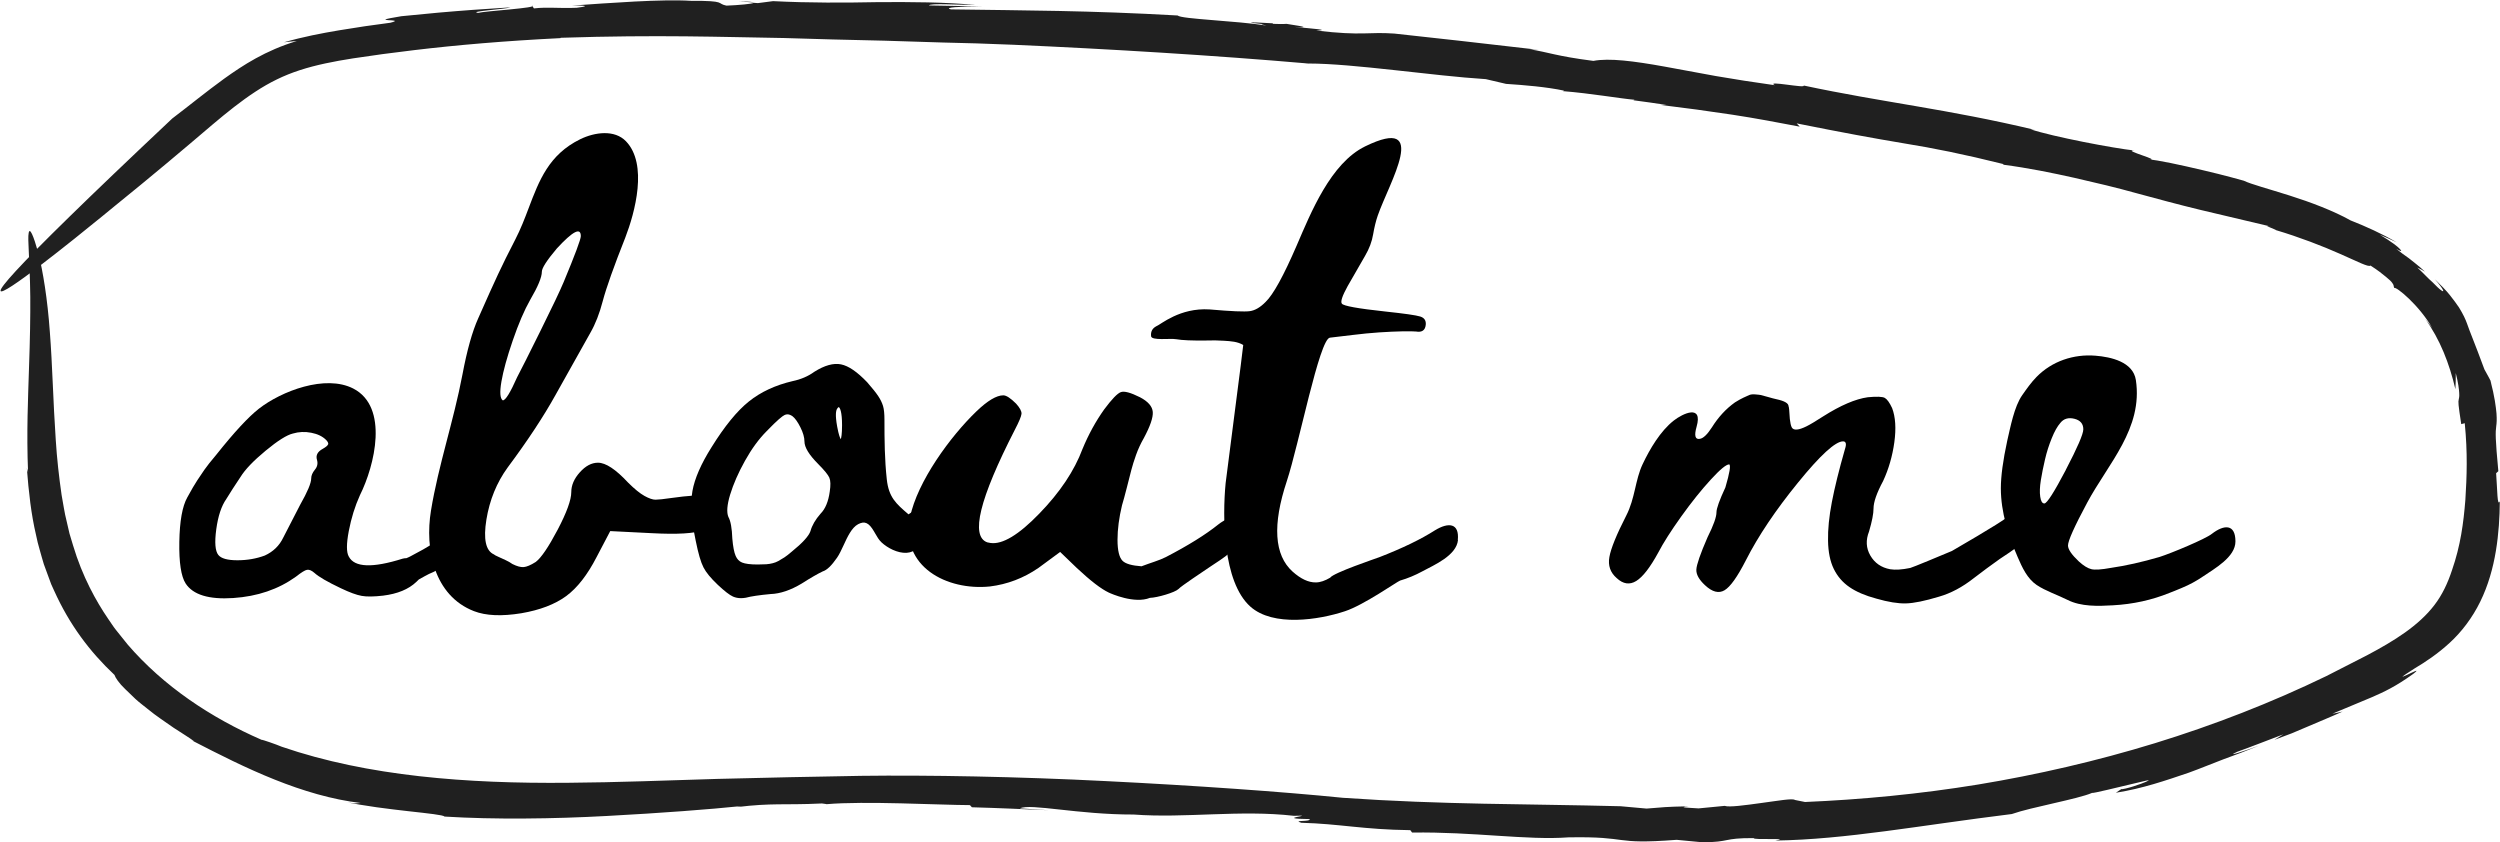
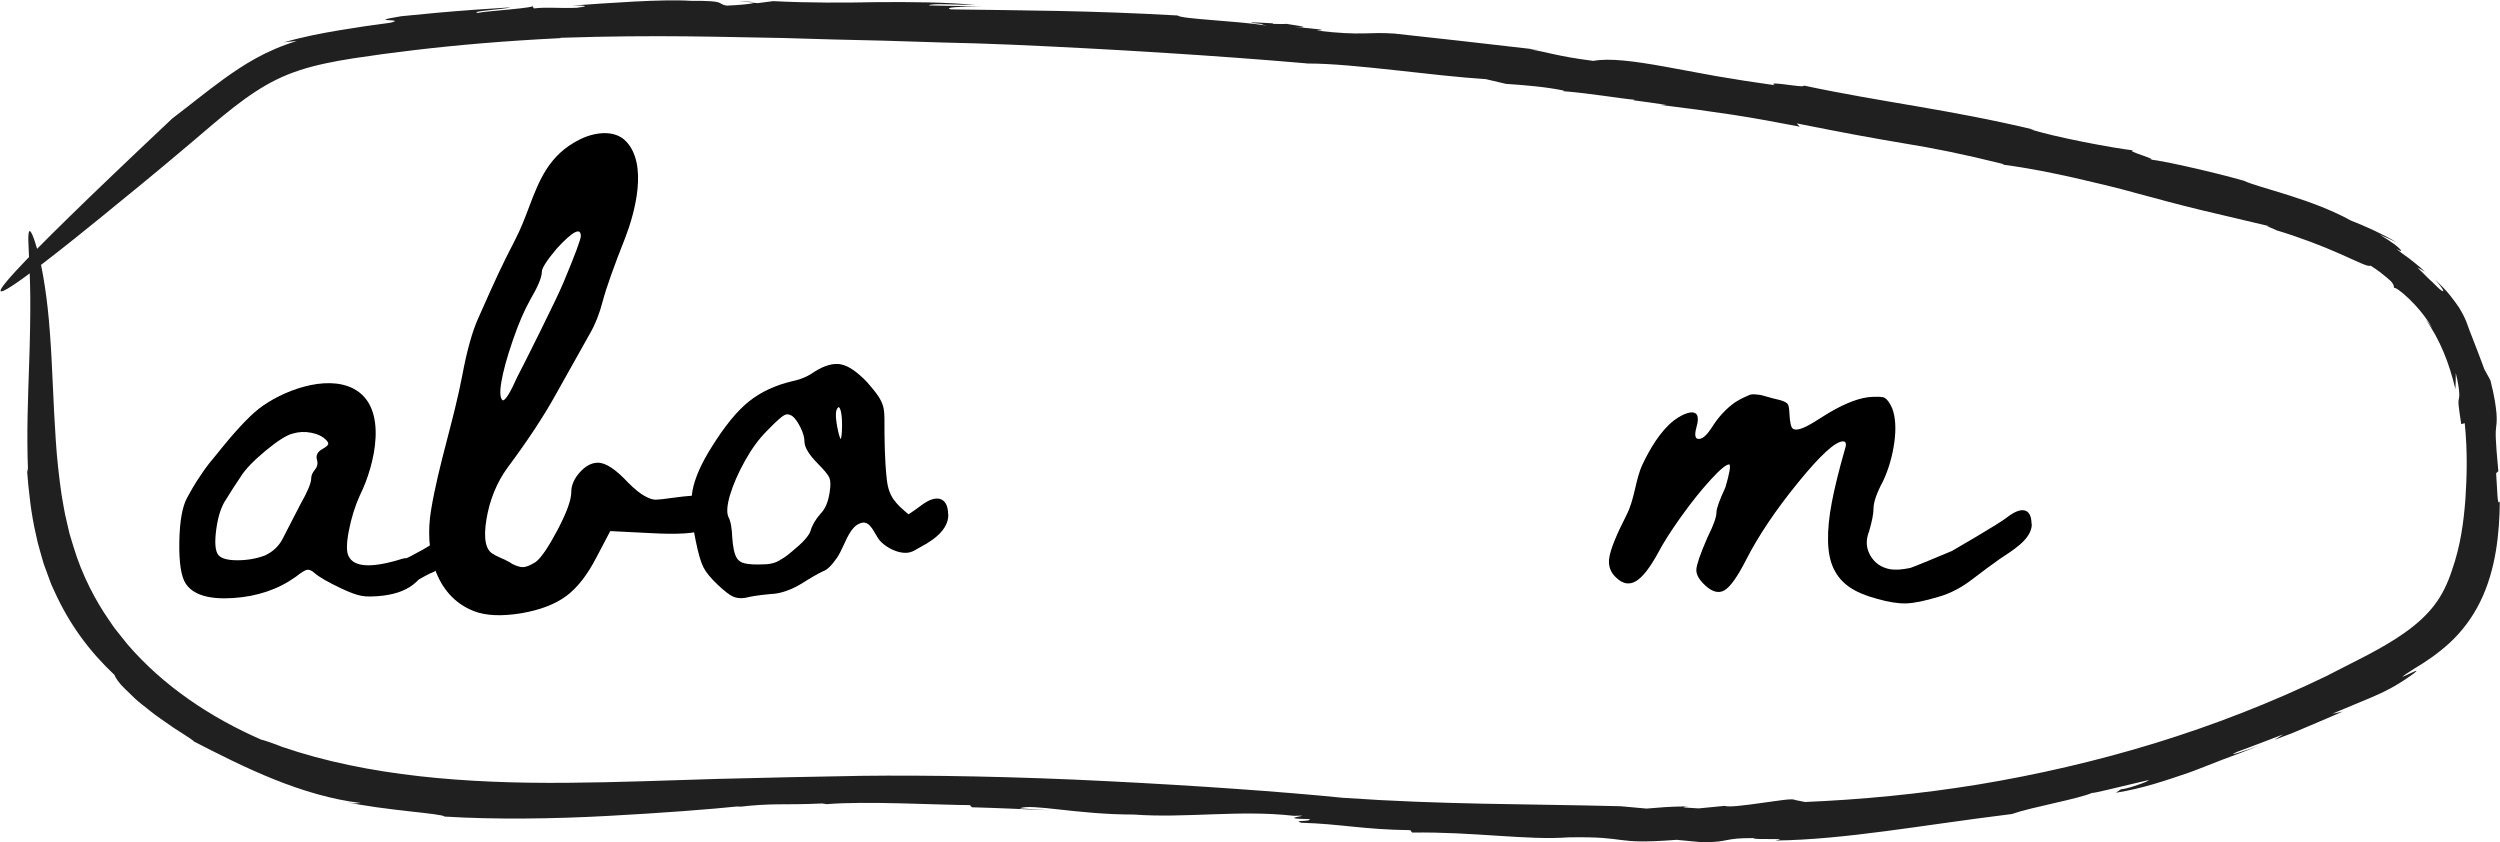
<svg xmlns="http://www.w3.org/2000/svg" id="Layer_2" data-name="Layer 2" viewBox="0 0 406.24 136.83">
  <defs>
    <style>
      .cls-1 {
        fill: #000;
      }

      .cls-1, .cls-2 {
        stroke-width: 0px;
      }

      .cls-2 {
        fill: #202020;
      }
    </style>
  </defs>
  <g id="Layer_1-2" data-name="Layer 1">
    <g>
      <g>
        <path class="cls-1" d="M76.85,87.02c.02,2.12-2.84,3.68-4.31,4.7-.91.63-1.86,1.15-2.84,1.55-.3.14-.9.48-1.64.89l-.41.4c-1.26,1.2-3.06,1.94-5.4,2.23-1.49.17-2.65.19-3.47.04-.83-.14-1.96-.56-3.39-1.24-2.17-1.03-3.6-1.86-4.29-2.49-.46-.4-.86-.57-1.2-.51-.34.06-.94.43-1.8,1.11-2.86,2.06-6.26,3.22-10.21,3.48-3.95.26-6.52-.53-7.72-2.36-.74-1.14-1.09-3.4-1.03-6.78.06-3.37.49-5.77,1.29-7.2.69-1.26,1.23-2.19,1.63-2.79.4-.6.79-1.17,1.16-1.72.37-.54,1.02-1.36,1.93-2.44,2.91-3.66,5.22-6.14,6.9-7.46,3.69-2.88,10.83-5.62,15.36-3.29,5.81,3,3.49,12.5,1.07,17.35-.8,1.77-1.4,3.7-1.8,5.79-.4,2.09-.4,3.48,0,4.16.92,1.77,3.83,1.89,8.75.34.2-.05.4-.08.61-.08.21-.09.42-.17.6-.27,2.97-1.54,5.32-3,7.04-4.38,1.69-1.3,3.16-1.32,3.19.97ZM53.33,72.21c.05-.2-.06-.44-.35-.73-.57-.57-1.37-.96-2.4-1.16-1.03-.2-2.03-.16-3,.13-.97.23-2.45,1.16-4.42,2.79-1.97,1.63-3.33,3.05-4.07,4.25-.92,1.37-1.69,2.57-2.32,3.6-.8,1.14-1.34,2.79-1.63,4.93s-.17,3.53.34,4.16c.46.57,1.48.86,3.09.86s3.09-.26,4.46-.77c1.37-.63,2.37-1.6,3-2.92,1.2-2.34,2.12-4.12,2.74-5.32,1.2-2.11,1.8-3.54,1.8-4.29,0-.46.2-.93.6-1.42.4-.48.51-1.01.34-1.59-.23-.74.09-1.34.94-1.8.51-.29.8-.53.86-.73Z" />
        <path class="cls-1" d="M116.62,82.64c0,1.78-.76,2.95-2.28,3.5-1.52.56-4.32.72-8.4.5l-6.78-.34-2.22,4.23c-1.49,2.89-3.13,5-4.95,6.34-1.82,1.33-4.24,2.26-7.28,2.78-3.19.52-5.75.41-7.69-.34-6.52-2.52-8.01-10.12-6.99-16.33,1.21-7.4,3.69-14.57,5.12-22.14.74-3.93,1.59-6.97,2.56-9.12,1.41-3.19,2.48-5.58,3.23-7.17.74-1.59,1.67-3.46,2.78-5.61.88-1.7,1.55-3.44,2.19-5.14,1.7-4.48,3.28-8.67,8.36-11.17,2.39-1.17,5.59-1.59,7.44.32,3.6,3.73,1.47,11.58-.1,15.65-1.85,4.67-3.08,8.12-3.67,10.34-.52,2-1.19,3.71-2,5.12-3.63,6.45-5.52,9.82-5.67,10.12-1.93,3.48-4.52,7.41-7.78,11.79-1.78,2.45-2.93,5.27-3.45,8.45-.52,3.19-.11,5.08,1.22,5.67.07.08.31.21.72.39.41.19.81.37,1.22.56.4.19.76.39,1.06.61.74.37,1.35.54,1.84.5.48-.04,1.13-.31,1.95-.83.89-.67,2.07-2.41,3.56-5.23,1.48-2.82,2.22-4.86,2.22-6.12,0-1.11.46-2.19,1.39-3.22.93-1.04,1.91-1.56,2.95-1.56,1.26,0,2.89,1.08,4.89,3.23,1.04,1.04,1.93,1.76,2.67,2.17.74.41,1.34.61,1.78.61s1.32-.09,2.61-.28c1.29-.19,2.5-.31,3.61-.39,1.26-.15,2.19-.17,2.78-.06.59.11.93.3,1,.56.07.26.11.8.11,1.61ZM81.7,65.06c.45,0,1.22-1.26,2.34-3.78.59-1.11,1.85-3.61,3.78-7.51,1.93-3.89,3.19-6.54,3.78-7.95,1.85-4.45,2.78-6.93,2.78-7.45,0-1.48-1.3-.81-3.89,2-1.63,1.93-2.44,3.19-2.44,3.78,0,.89-.63,2.41-1.89,4.56-.97,1.71-1.91,3.91-2.84,6.62-.93,2.71-1.54,4.93-1.84,6.67-.3,1.74-.22,2.76.22,3.06Z" />
        <path class="cls-1" d="M154.1,83.62c.01,1.45-.83,2.8-2.5,4.03-.62.45-1.32.88-2.09,1.28-.17.09-.34.19-.5.28-.48.29-.98.58-1.68.62-1.47.09-3.14-.81-4.08-1.69-.44-.41-.74-.94-1.03-1.45l-.21-.36c-.83-1.41-1.5-1.71-2.57-1.15-1.04.55-1.74,2.07-2.36,3.42-.35.75-.68,1.47-1.06,2.02-.9,1.3-1.66,2.03-2.33,2.23-.8.38-1.97,1.05-3.41,1.97-1.8,1.08-3.5,1.66-5.07,1.71-1.82.17-3.18.37-4.03.6-.27.04-.52.07-.76.07-.48,0-.92-.09-1.31-.26-.56-.25-1.36-.87-2.46-1.9-1.15-1.09-1.92-2.02-2.34-2.85-.43-.83-.84-2.24-1.26-4.33-.7-3.35-.88-6.07-.53-8.08.36-2.02,1.4-4.41,3.11-7.12,2.11-3.4,4.15-5.9,6.07-7.43,1.92-1.54,4.31-2.65,7.09-3.3,1.35-.28,2.54-.79,3.54-1.52,1.67-1.05,3.12-1.45,4.34-1.2,1.22.25,2.61,1.2,4.24,2.9.83.95,1.43,1.7,1.79,2.24.37.55.63,1.1.79,1.62.16.53.23,1.27.23,2.24,0,3.29.03,6.5.38,9.68.32,2.91,1.47,3.93,3.53,5.69l.15-.1c.62-.42,1.27-.86,1.87-1.32,1.34-1.03,2.52-1.39,3.34-.99.7.34,1.07,1.16,1.08,2.44ZM134.77,77.63c-.21-.48-.81-1.21-1.76-2.17-1.54-1.54-2.29-2.76-2.29-3.74,0-.64-.22-1.41-.66-2.29-.44-.88-.88-1.49-1.29-1.8-.29-.2-.56-.3-.82-.3-.16,0-.32.04-.48.12-.34.17-1.11.76-2.88,2.6-1.26,1.26-2.45,2.88-3.53,4.82-1.09,1.95-1.9,3.81-2.42,5.52-.5,1.66-.59,2.87-.28,3.61.37.66.58,1.83.64,3.53.11,1.28.29,2.23.54,2.8.23.53.56.88,1.04,1.08.51.21,1.36.32,2.53.32.57,0,1.04-.02,1.42-.04.36-.03.7-.08,1.04-.17.32-.08.63-.2.92-.36.31-.17.64-.37.98-.59.33-.22.72-.52,1.19-.93,1.75-1.41,2.77-2.54,3.04-3.34.24-.9.79-1.86,1.64-2.83.77-.77,1.27-1.97,1.49-3.58h0c.16-1.04.14-1.79-.06-2.25ZM136.29,66.14c-.12.08-.21.18-.28.31-.15.25-.33.91.03,2.88.25,1.37.47,1.86.58,2.04.08-.21.21-.78.21-2.28,0-2.13-.32-2.84-.55-2.95Z" />
-         <path class="cls-1" d="M201.87,86.41c.02,2.56-3.44,4.46-5.22,5.68-1.11.76-4.75,3.16-5.16,3.63-.55.55-3.44,1.4-4.63,1.43-2.51,1.01-6.29-.67-6.69-.86-1.25-.59-2.98-1.92-5.2-4l-2.7-2.6-3.53,2.6c-2.42,1.66-5.05,2.66-7.89,3.01-6.94.71-14.61-3.19-12.97-11.26,1.18-5.79,6.57-13.15,10.79-17.2,1.8-1.73,3.26-2.6,4.36-2.6.49,0,1.18.45,2.08,1.35.62.69.92,1.25.88,1.66s-.4,1.28-1.09,2.6c-5.75,11.22-7.24,17.31-4.47,18.28l.52.1c1.93.28,4.59-1.31,7.94-4.78,3.36-3.46,5.69-6.96,7.01-10.49.97-2.35,2.15-4.5,3.53-6.44,1.24-1.66,2.14-2.6,2.7-2.8.55-.21,1.59.07,3.11.83,1.32.69,2.01,1.49,2.08,2.39.07.9-.42,2.32-1.46,4.26-.48.83-.9,1.73-1.25,2.7-.35.97-.6,1.8-.78,2.49-.18.69-.42,1.65-.73,2.86-.31,1.22-.57,2.17-.78,2.86-.48,2.01-.73,3.88-.73,5.61s.28,2.88.83,3.42c.48.47,1.5.77,3.07.88,1.43-.55,2.94-.97,3.96-1.5,3.6-1.87,6.44-3.63,8.52-5.3,2.05-1.58,3.83-1.6,3.86,1.18Z" />
-         <path class="cls-1" d="M236.92,87.74c-.25,2.55-3.89,4.07-5.79,5.1-1.18.64-2.38,1.14-3.62,1.5-.48.16-5.86,3.96-8.95,4.98-4.28,1.42-11.68,2.56-15.38-.75-4.5-4.02-4.55-14.58-4.02-20.06.09-.9,2.91-22.42,2.86-22.45-.9-.55-2-.62-3.15-.69-.93-.06-1.88-.08-2.86-.04-2.3.03-3.93-.04-4.89-.21-.96-.17-3.98.26-4.07-.48-.09-.74.19-1.28.85-1.63.72-.27,3.81-3.04,8.65-2.73,3.52.31,5.7.4,6.55.28s1.7-.62,2.56-1.5c1.24-1.19,2.92-4.24,5.05-9.17,2.3-5.33,5.52-13.38,11.13-16.11,10.64-5.18,3.89,5.92,2.04,11.25-.3.87-.55,1.89-.75,3.05-.19,1.16-.63,2.34-1.32,3.51-1.02,1.77-1.97,3.41-2.83,4.92-.87,1.58-1.18,2.52-.93,2.83.24.37,2.6.8,7.07,1.28,3.1.33,4.98.6,5.66.81.67.21.97.66.9,1.35-.09.89-.62,1.26-1.58,1.09-.35-.04-1.08-.04-2.19-.03-1.11.02-2.38.08-3.78.17-1.4.09-2.84.24-4.33.42-1.48.19-2.72.33-3.7.44-1.7.24-5.02,17.3-6.99,23.29-2.37,7.13-2.05,12.04.93,14.72,1.33,1.19,2.59,1.78,3.78,1.76.72,0,1.5-.28,2.33-.77.49-.78,7.44-3.12,7.99-3.33,3.78-1.47,6.79-2.93,9.04-4.37,2.21-1.35,3.98-1.18,3.71,1.58Z" />
        <path class="cls-1" d="M330.16,85.15c.03,2.56-3.44,4.46-5.22,5.69-.76.52-3.39,2.46-4.21,3.11-1.84,1.45-3.73,2.46-5.66,3.01-2.28.69-4.07,1.06-5.35,1.09-1.28.04-2.89-.22-4.83-.78-1.8-.48-3.26-1.11-4.36-1.87-1.11-.76-1.96-1.75-2.55-2.96-.59-1.21-.9-2.73-.93-4.57-.04-1.83.17-3.93.62-6.28.45-2.35,1.16-5.23,2.13-8.62.28-.83.17-1.25-.31-1.25-1.24,0-3.69,2.23-7.32,6.7-3.64,4.47-6.46,8.67-8.47,12.62-1.38,2.7-2.54,4.33-3.48,4.88-.93.55-1.99.28-3.17-.83-.97-.9-1.44-1.75-1.4-2.54.04-.79.64-2.54,1.82-5.25.97-1.94,1.45-3.29,1.45-4.05,0-.62.48-1.97,1.45-4.05.69-2.35.9-3.6.62-3.74-.49,0-1.49.83-3.01,2.49-1.52,1.66-3.12,3.65-4.78,5.97-1.66,2.32-2.91,4.28-3.74,5.87-1.32,2.42-2.51,3.96-3.58,4.62-1.07.66-2.13.5-3.17-.47-1.04-.9-1.44-2.04-1.19-3.43.24-1.38,1.16-3.64,2.75-6.75,1.43-2.79,1.44-5.78,2.65-8.33,1.17-2.47,2.88-5.38,5.06-7.09,1.45-1.14,4.77-2.72,3.71,1-.41,1.45-.24,2.11.52,1.97.55-.07,1.21-.69,1.97-1.87,1.04-1.66,2.28-3.01,3.74-4.05.55-.35,1.02-.6,1.4-.78.38-.17.69-.31.93-.42.24-.1.57-.14.99-.1.42.03.71.07.88.1.17.04.55.14,1.14.31.59.17,1.06.3,1.4.37,1.31.28,1.97.66,1.97,1.14.07.07.14.76.21,2.08.07.62.17,1.07.31,1.35.14.27.42.4.83.36.42-.03.93-.21,1.56-.52s1.52-.85,2.7-1.61c2.84-1.8,5.26-2.84,7.27-3.12,1.45-.14,2.37-.1,2.75.1.38.21.78.76,1.2,1.66.55,1.45.67,3.31.36,5.56-.31,2.25-.92,4.35-1.82,6.29-1.04,1.94-1.56,3.43-1.56,4.47,0,.83-.24,2.08-.73,3.74-.55,1.39-.49,2.69.21,3.9s1.77,1.96,3.22,2.23c.83.14,1.92.07,3.27-.21.31-.06,5.07-2.04,6.77-2.76.29-.18,7.65-4.4,9.08-5.55,2.05-1.58,3.83-1.6,3.86,1.18Z" />
-         <path class="cls-1" d="M363.25,87.96c.03,2.56-3.44,4.46-5.22,5.68-1.11.76-2.25,1.38-3.44,1.87-.36.17-2.07.85-2.07.84-2.84,1.15-5.89,1.83-9.17,2.01-2.41.14-5.18.24-7.39-.88-1.57-.79-3.59-1.46-5.02-2.43-1.54-1.05-2.35-2.85-3.09-4.56-1.5-3.46-2.72-7.26-2.72-11.14,0-1.97.35-4.55,1.04-7.74.52-2.22,1.13-5.53,2.42-7.38.72-1.03,1.45-2.07,2.33-2.97,2.51-2.57,6.04-3.75,9.59-3.46,2.5.2,6.11.99,6.56,3.96,1.18,7.86-4.48,13.53-7.91,19.92-2.08,3.88-3.12,6.2-3.12,6.96,0,.62.59,1.49,1.77,2.6.76.69,1.44,1.11,2.03,1.25.59.14,1.64.07,3.17-.21,2.42-.35,5.05-.94,7.89-1.77,1.95-.62,7.48-2.93,8.5-3.75,2.05-1.58,3.83-1.6,3.85,1.17ZM335.68,76.36c1.9-3.64,2.85-5.83,2.85-6.6,0-.9-.49-1.47-1.45-1.71-.97-.24-1.73-.02-2.28.67-.49.56-.96,1.39-1.4,2.49-.45,1.11-.82,2.25-1.09,3.43-.28,1.18-.5,2.3-.68,3.38-.17,1.07-.21,1.97-.1,2.7.1.73.33,1.09.67,1.09.42,0,1.58-1.82,3.49-5.45Z" />
      </g>
      <g>
        <path class="cls-2" d="M120.07.23l2.4.17c-.04-.08-.64-.15-2.4-.17Z" />
        <path class="cls-2" d="M134.31,130.64c-.19.01-.4.03-.57.04.4-.02.53-.03.57-.04Z" />
        <path class="cls-2" d="M212.73,10.32c-.05,0-.09,0-.13-.01-.2,0-.44,0-.62-.01l.75.03Z" />
        <path class="cls-2" d="M91.11,6.14c15.93-.52,26.07-.12,36.31.04,5.13.15,10.28.32,16.23.43,2.97.09,6.14.19,9.6.3,1.73.04,3.53.09,5.42.14,1.89.07,3.86.14,5.93.22,15.78.7,32.6,1.72,47.99,3.05,7.36,0,20.18,2,28.85,2.54l3.29.77c2.99.2,6.49.48,9.44,1.1l-.2.08c4.46.35,9.42,1.22,11.64,1.4l-.2.08c1.79.23,3.58.49,5.37.76h-.94c3.87.47,7.79,1,11.61,1.58,3.82.58,7.53,1.29,11,1.95l-.5-.53c7.42,1.49,12.5,2.42,17.41,3.24,4.92.8,9.63,1.74,16.26,3.39l-.2.07c4.29.56,8.07,1.35,11.63,2.14,3.55.81,6.89,1.6,10.21,2.53,3.33.9,6.67,1.81,10.27,2.68,3.57.85,7.37,1.75,11.66,2.76-2.12-.5.82.49.62.53,3.83,1.14,7.63,2.61,10.43,3.86,2.82,1.23,4.66,2.22,4.95,1.9,1.2.76,1.98,1.39,2.52,1.84.55.44.85.74,1.01.97.33.43.18.49.34.85.22-.34,4.07,2.77,6.22,6.58-.36-.56-.79-1.07-1.21-1.59,2.42,3.33,3.95,7.29,4.92,11.44.04-.86.08-1.75.06-2.62.42,1.66.53,2.63.56,3.23.04.59-.02.82-.07,1.03-.11.43-.1.78.4,4.04l.57-.15c.48,4.77.34,8.7.1,12.47-.3,3.74-.78,7.42-2.17,11.41-.68,2.07-1.58,4.01-2.86,5.67-1.27,1.67-2.92,3.14-4.79,4.47-1.87,1.33-3.95,2.52-6.14,3.68-2.21,1.13-4.42,2.26-6.63,3.39-8.96,4.34-18.32,7.97-27.84,10.9-9.52,2.92-19.18,5.14-28.74,6.72-9.56,1.56-19.01,2.45-28.13,2.84l-1.64-.33c-.37-.31-2.86.15-5.45.49-2.59.36-5.27.73-5.97.47l-4.24.41c-1.2-.09-3.72-.15-1.6-.34-3.93.08-4.02.15-6.85.37l-4.22-.38c-15.5-.4-28.75-.24-45.11-1.37-9.81-.99-23.98-1.99-38.42-2.71-14.43-.74-29.14-1-39.88-.86-7.55.13-15.42.29-23.45.5-8.02.24-16.17.57-24.29.63-16.21.14-32.39-1.04-46.41-5.86-.89-.38-3.25-1.2-3.26-1.12-8.29-3.61-15.96-8.74-21.77-15.48,0,0-.31-.39-.89-1.11-.29-.36-.64-.8-1.05-1.31-.41-.51-.8-1.15-1.28-1.83-1.87-2.74-4.15-6.79-5.66-11.87-.19-.63-.38-1.28-.58-1.93-.15-.67-.31-1.34-.47-2.03-.35-1.35-.54-2.79-.81-4.23-.42-2.9-.76-5.91-.95-8.95-.42-6.06-.54-12.19-.96-17.54-.38-5.35-1.13-9.9-1.87-12.83-.82-2.92-1.4-4.21-1.57-3.25-.21.97.19,4.18.26,10.37.02,3.1-.04,6.93-.21,11.63-.14,4.7-.42,10.27-.15,16.9l-.2-.7c.3,3.93.71,7.54,1.49,10.85.16.83.37,1.64.6,2.43.23.79.43,1.57.67,2.33.27.75.54,1.48.81,2.21.13.36.27.72.4,1.08.15.35.32.69.47,1.03,2.48,5.5,5.77,9.89,9.8,13.68.15.46.74,1.35,1.74,2.3.49.49,1.05,1.03,1.65,1.59.6.56,1.31,1.08,2,1.64,1.37,1.14,2.92,2.13,4.24,3.07,1.36.89,2.57,1.62,3.32,2.19l-.34-.13c4.34,2.24,8.79,4.5,13.4,6.34,4.59,1.84,9.35,3.26,13.99,3.81-.37,0-.61.23-2.72-.22,6.69,1.45,15.9,1.9,16.37,2.43,8.05.5,17.65.38,26.41-.1,8.78-.47,16.75-1.08,21.76-1.6l-.68.16c2.86-.35,4.71-.42,6.65-.45,1.94-.03,3.97.02,7.17-.14.35.06.8.09.73.12,6.25-.55,18.25.13,23.32.15l.32.35c4.15.11,8.31.31,12.46.48l-4.65-.3c1.66-.85,9.39,1.02,18.47,1,8.45.63,17.29-.8,26.06.21,4.22-.16-3.74.46,2.55.53.18.49-2.95.12-1.36.6,6.17.16,10.08,1.11,17.71,1.2l.29.39c9.96-.15,18.74,1.28,25.39.78,10.27-.19,6.89,1.22,17.6.4l4.18.4c4.59-.02,3.27-.71,8.36-.68-.29.35,6.44-.07,3.48.4,11.58-.18,23.31-2.44,38.44-4.31,3.16-1.12,10.73-2.43,13.03-3.43.23.08,3.96-.86,6.61-1.48,1.33-.29,2.36-.59,2.57-.58.2-.02-.41.34-2.47,1-.71.23-1.98.55-1.92.42l-.91.61c4.33-.68,8.11-1.99,11.85-3.26,1.86-.67,3.69-1.44,5.59-2.16.95-.35,1.91-.71,2.88-1.07.97-.38,1.95-.78,2.96-1.16-2.42.86-5.64,1.97-3.57,1,2.51-.9,5-1.9,7.5-2.84l-1.44.89,2.8-1.05,2.76-1.17c1.83-.79,3.69-1.54,5.51-2.37-.54.14-1.11.24-1.66.35,2.71-1.13,4.55-1.9,6.46-2.7,1.91-.83,3.87-1.74,6.69-3.78,1.25-.97-.05-.28-.98.15-.94.41-1.49.69,1.21-1.04,1.75-1.04,3.72-2.35,5.65-4.12,1.93-1.75,3.73-4.11,5-6.72,1.29-2.62,2.08-5.46,2.54-8.24.46-2.78.62-5.51.64-8.07-.43.96-.39-1.81-.6-4.56l.36-.33c-.5-5.31-.48-6.33-.34-7.33.07-.5.11-1.01.04-2.06-.1-1.05-.28-2.67-.99-5.37l.46.91c-.44-.91-.94-1.81-1.43-2.69-1.75-4.73-2.33-5.99-2.83-7.45-.26-.72-.6-1.47-1.3-2.61-.37-.56-.85-1.2-1.46-1.98-.61-.78-1.46-1.62-2.47-2.62,1.48,1.7,1.64,2.25,1.04,1.81-.31-.21-.8-.68-1.43-1.33-.7-.6-1.47-1.47-2.46-2.38.43.2.85.43,1.25.68-1.1-1.04-1.93-1.61-2.6-2.17-.71-.5-1.32-.93-2.09-1.56.77.46,1.03.5.66.09-.36-.42-1.41-1.22-3.29-2.36.92.37,1.81.82,2.73,1.23-2.44-1.42-4.96-2.56-7.5-3.56-2.75-1.55-6.54-2.98-9.9-4.04-3.37-1.07-6.31-1.85-7.45-2.41,0,0-3.16-.9-6.66-1.71-3.51-.83-7.4-1.68-8.91-1.76,2.61.27-4.3-1.52-2.24-1.44-3.36-.37-13.1-2.21-16.89-3.46l.75.11c-14.29-3.41-24.7-4.46-37.58-7.21.52.53-6.29-.89-4.69-.05-3.37-.47-6.59-.97-9.58-1.49-2.99-.55-5.78-1.07-8.3-1.53-5.04-.91-9.04-1.42-11.59-.93-6.14-.79-7.21-1.4-10.38-1.89l1.48.09c-5.76-.66-9.48-1.09-12.83-1.47-3.35-.37-6.33-.7-10.61-1.17-4.29-.31-5.05.41-12.7-.49,2.51-.08-.63-.32-3.5-.59,1.84.12,2.42.06-1.33-.5-.54.05-1.36.03-2.14,0-.03-.03-.18-.06-.1-.09-4.81-.28-3.98-.1-1.76.11-.12.04.07.12.75.26-4.94-.79-13.88-1.05-14.44-1.64-14.45-.82-24.8-.81-36.83-.99-1.34-.32,1.48-.48,4.97-.48l-8.54-.16c.08-.4,4.91-.08,7.54-.08-5.07-.47-10.32-.49-15.78-.46-5.46.11-11.14.14-17.1-.16l-2.47.32-.71-.05c.04.17-2.64.4-4.4.46-1.69-.35.12-.81-5.79-.78-4.67-.3-13.27.35-19.38.78,3.3-.06,2.24.18.83.35-2.95.12-4.67-.16-6.94.1l-.31-.46c1.18.37-7.69.89-8.77,1.19-1.7-.24,4.56-.61,5.28-.9-5.92.37-7.4.51-8.88.62-1.48.13-2.96.22-8.87.82-6.26,1.03,1.19.32-1.78,1.06-2.77.35-5.49.76-8.33,1.23-2.84.48-5.8,1.04-8.97,1.95.7-.09,1.4-.16,2.1-.21-5.12,1.55-8.74,3.93-11.79,6.11-3.06,2.22-5.64,4.35-8.45,6.48-56.74,53.42-9.38,14.25-9.38,14.25,5.95-4.81,11.14-9.18,15.93-13.27,2.37-2,4.64-3.82,6.95-5.33,2.33-1.53,4.63-2.66,7.25-3.51,2.62-.85,5.5-1.42,8.62-1.91,3.14-.48,6.46-.93,9.94-1.34,6.97-.83,14.71-1.5,23.77-1.95Z" />
      </g>
    </g>
  </g>
</svg>